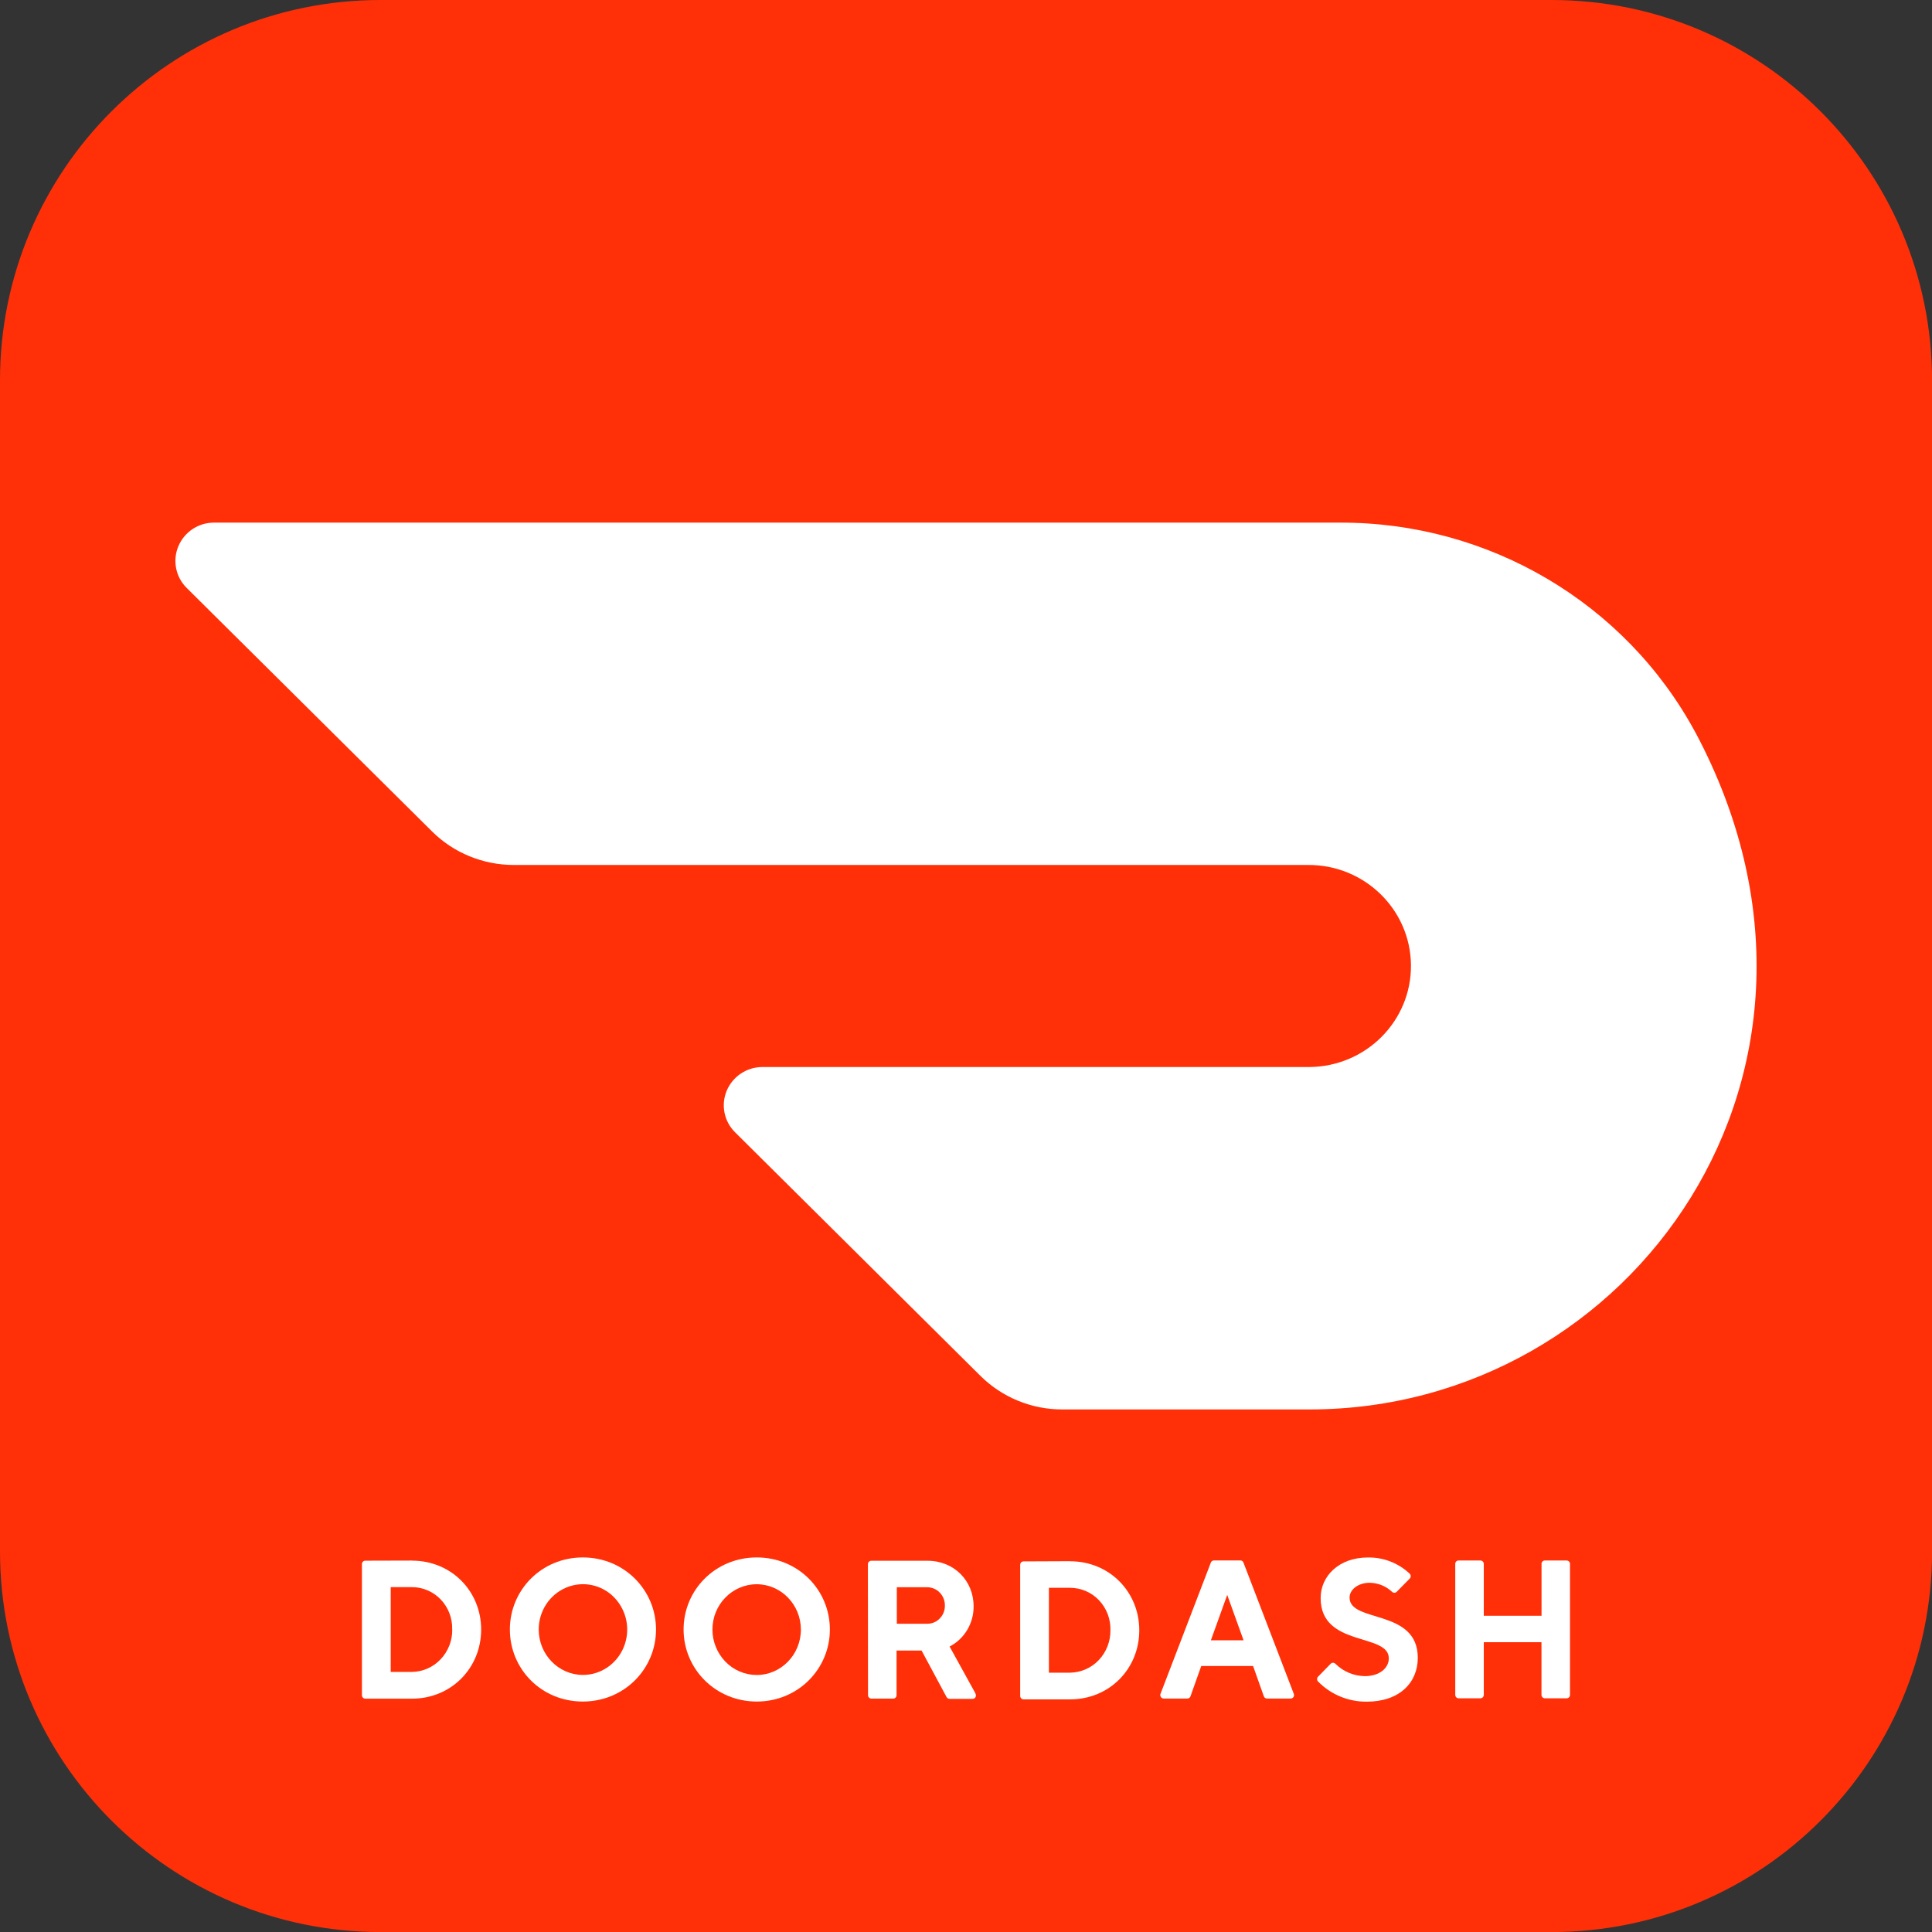
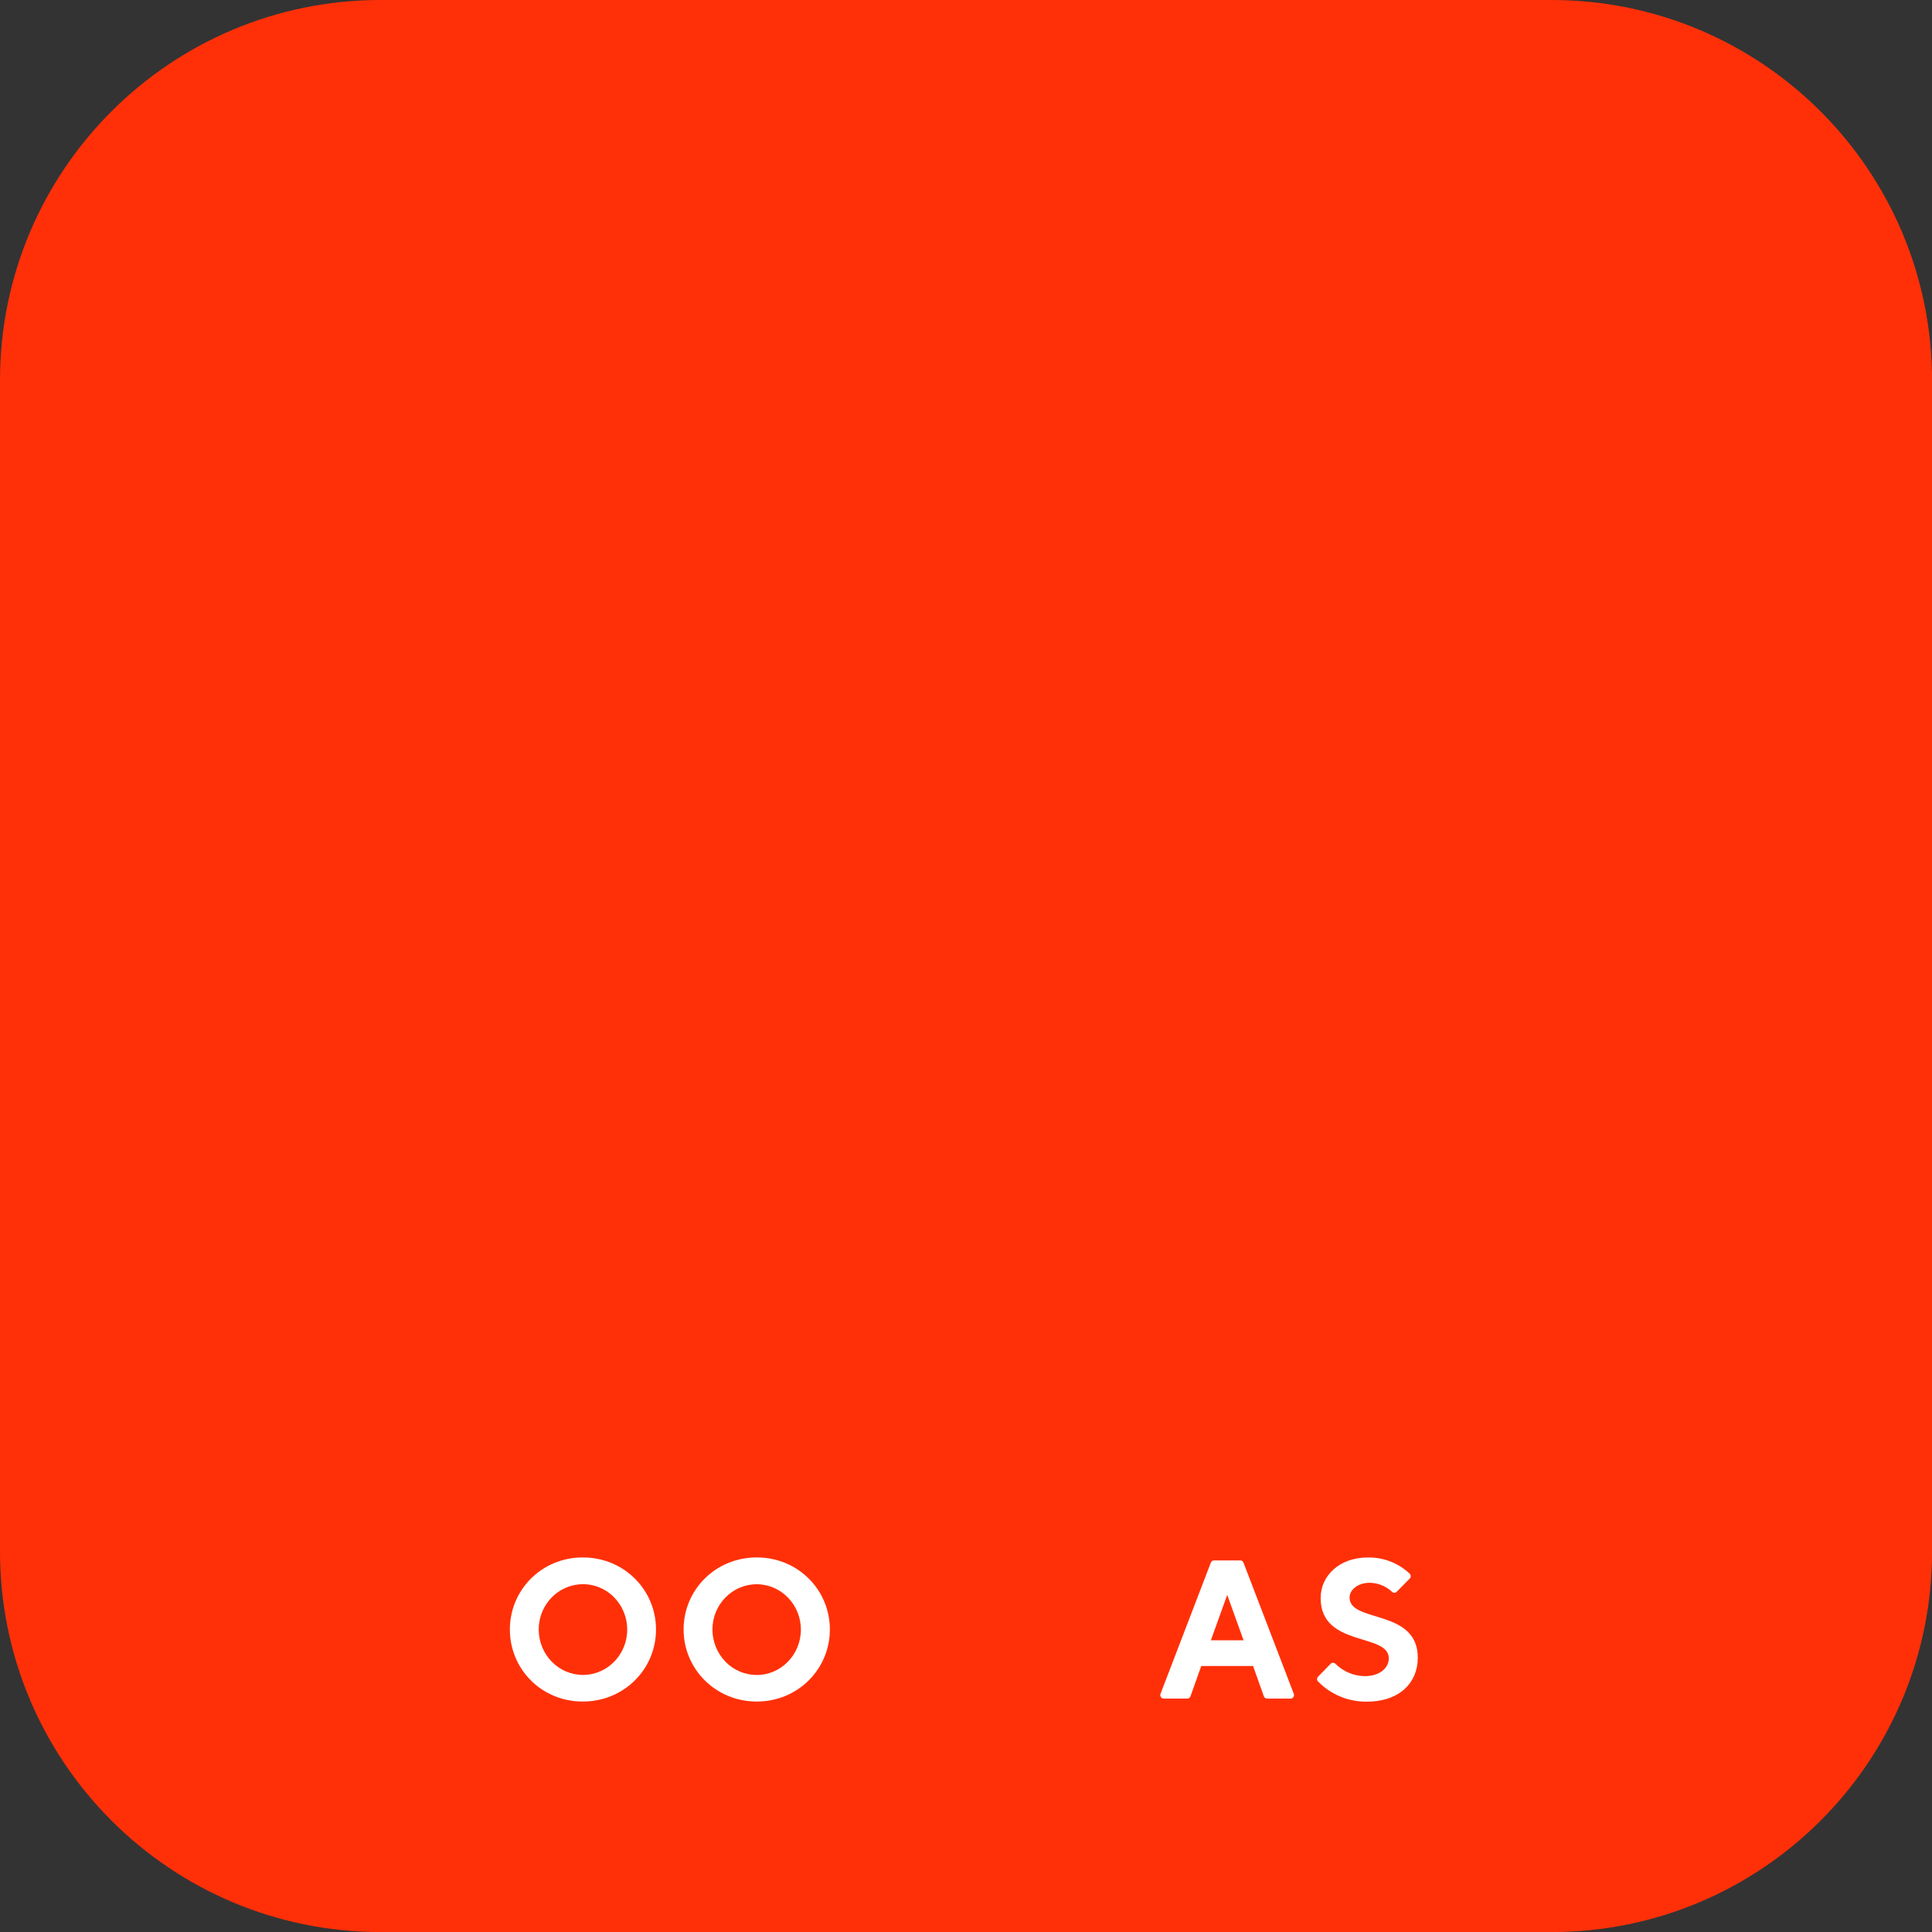
<svg xmlns="http://www.w3.org/2000/svg" id="Layer_2" viewBox="0 0 302.72 302.72">
  <rect x="0" y="0" width="302.72" height="302.72" fill="#333333" stroke="none" />
  <defs>
    <style>.cls-1{fill:#fff;}.cls-2{fill:#ff3008;}</style>
  </defs>
  <g id="Livello_1">
    <g>
      <path class="cls-2" d="m59.63,0h183.47c32.94,0,59.63,26.69,59.63,59.63v183.47c0,32.94-26.69,59.63-59.63,59.63H59.63C26.69,302.72,0,276.03,0,243.09V59.63C-.02,26.69,26.69,0,59.63,0Z" />
      <g>
        <g>
          <path class="cls-1" d="m206.93,250.37c0-3.4,2.86-6.33,7.38-6.33,2.43-.05,4.79.86,6.56,2.53.22.21.23.55.02.77,0,0-.01.01-.02.02l-2.02,2.05c-.2.21-.53.21-.73.01,0,0,0,0-.01-.01-.95-.89-2.2-1.39-3.5-1.41-1.81,0-3.15,1.08-3.15,2.32,0,4.02,10.69,1.7,10.69,9.43,0,3.92-2.89,6.88-7.99,6.88-2.86.03-5.61-1.1-7.62-3.14-.22-.21-.23-.55-.02-.77,0,0,.01-.01.02-.02l1.95-2c.19-.21.52-.22.73-.03,0,0,.02.02.03.03,1.23,1.22,2.88,1.91,4.61,1.93,2.26,0,3.75-1.24,3.75-2.79,0-4.02-10.68-1.7-10.68-9.43" />
-           <path class="cls-1" d="m241.54,245.05v8.12h-9.05v-8.12c0-.29-.23-.53-.52-.54h-3.43c-.29,0-.53.24-.52.54h0v20.51c0,.3.24.54.52.54h3.43c.29,0,.52-.24.52-.54v-8.25h9.04v8.25c0,.3.24.54.52.54h3.43c.29,0,.52-.24.52-.54v-20.51c0-.29-.23-.53-.52-.54h-3.43c-.29,0-.52.25-.52.54Z" />
-           <path class="cls-1" d="m64.54,244.52s-7.31.02-7.31.02c-.29,0-.52.24-.52.54v20.54h0c0,.29.23.53.52.54h7.31c6.18,0,10.85-4.81,10.85-10.83s-4.67-10.8-10.85-10.8Zm6.32,10.8c.03,1.74-.63,3.41-1.82,4.67-1.17,1.24-2.8,1.96-4.51,1.98h-3.31v-13.29h0s3.31,0,3.31,0c1.71,0,3.35.7,4.53,1.94,1.2,1.26,1.84,2.95,1.79,4.69Z" />
          <path class="cls-1" d="m91.32,244.03h0c-6.46,0-11.43,5.1-11.43,11.29s4.93,11.29,11.43,11.29,11.47-5.12,11.47-11.29-4.97-11.29-11.47-11.29Zm6.42,14.04c-1.08,2.65-3.61,4.38-6.42,4.37h0,0,0c-3.82-.02-6.91-3.2-6.91-7.12,0-2.88,1.7-5.47,4.29-6.56,2.6-1.1,5.6-.48,7.56,1.56,1.98,2.06,2.56,5.1,1.48,7.75Z" />
          <path class="cls-1" d="m118.58,244.03c-6.5,0-11.47,5.1-11.47,11.29s5.01,11.29,11.47,11.29,11.45-5.1,11.45-11.29-4.97-11.29-11.45-11.29Zm0,18.42h0c-1.85,0-3.62-.75-4.91-2.08-1.3-1.34-2.04-3.15-2.04-5.04,0-3.92,3.11-7.1,6.93-7.1,3.82,0,6.92,3.18,6.93,7.1,0,3.92-3.09,7.11-6.92,7.12Z" />
-           <path class="cls-1" d="m152.85,265.35l-4.06-7.36c2.33-1.2,3.8-3.66,3.76-6.33,0-3.96-3.04-7.11-7.23-7.11h-8.8c-.29,0-.53.24-.53.54h0s.02,20.52.02,20.52h0c0,.29.23.54.52.54h3.43s0,0,0,0c.29,0,.53-.25.52-.54v-6.99h3.92l3.91,7.28c.09.18.28.29.48.29h3.56c.2.02.4-.09.5-.26.1-.18.09-.4-.02-.57Zm-5.65-11.7c-.53.52-1.26.8-2.01.77h-4.67v-5.72h4.67c.77-.02,1.52.28,2.05.83.55.56.84,1.32.81,2.11,0,.76-.31,1.49-.86,2.01Z" />
          <g>
-             <path class="cls-1" d="m167.66,244.62l-7.29.03c-.29,0-.52.24-.52.54v20.54h0c0,.29.23.54.52.54h7.29c6.18,0,10.85-4.79,10.85-10.82s-4.67-10.82-10.85-10.82Zm6.33,10.82c.02,1.73-.63,3.41-1.82,4.67-1.17,1.24-2.8,1.95-4.51,1.98h-3.31v-13.3h3.31c1.72,0,3.36.7,4.54,1.95,1.2,1.27,1.84,2.96,1.79,4.7Z" />
            <polygon class="cls-1" points="167.66 244.62 167.66 244.62 167.66 244.62 167.66 244.62" />
          </g>
          <path class="cls-1" d="m202.71,265.37l-7.87-20.52c-.08-.22-.29-.37-.53-.35h-4.07c-.23-.01-.45.13-.52.35l-7.87,20.52c-.08.17-.06.38.05.54.11.16.29.24.48.23h3.64c.24.01.45-.14.52-.37l1.68-4.73h0s8.12,0,8.12,0l1.68,4.73c.07.23.28.38.52.37h3.64c.19.02.37-.07.48-.22.11-.16.13-.36.05-.54Zm-12.98-8.36l2.56-7.11,2.56,7.11h-5.12Z" />
        </g>
-         <path class="cls-1" d="m265.65,114.77c-10.96-20.31-32.4-32.96-55.72-32.88H33.51c-2.44,0-4.63,1.47-5.57,3.72-.93,2.23-.41,4.81,1.31,6.51l38.43,38.14c3.39,3.38,8.02,5.27,12.83,5.27h124.37c8.86-.09,16.11,6.93,16.2,15.67.09,8.74-7.01,15.9-15.88,15.99h-85.74c-2.44,0-4.64,1.46-5.59,3.7-.94,2.24-.42,4.82,1.3,6.52l38.45,38.17c3.41,3.38,8.02,5.27,12.83,5.26h38.78c50.46,0,88.61-53.23,60.42-106.08" />
      </g>
    </g>
  </g>
</svg>